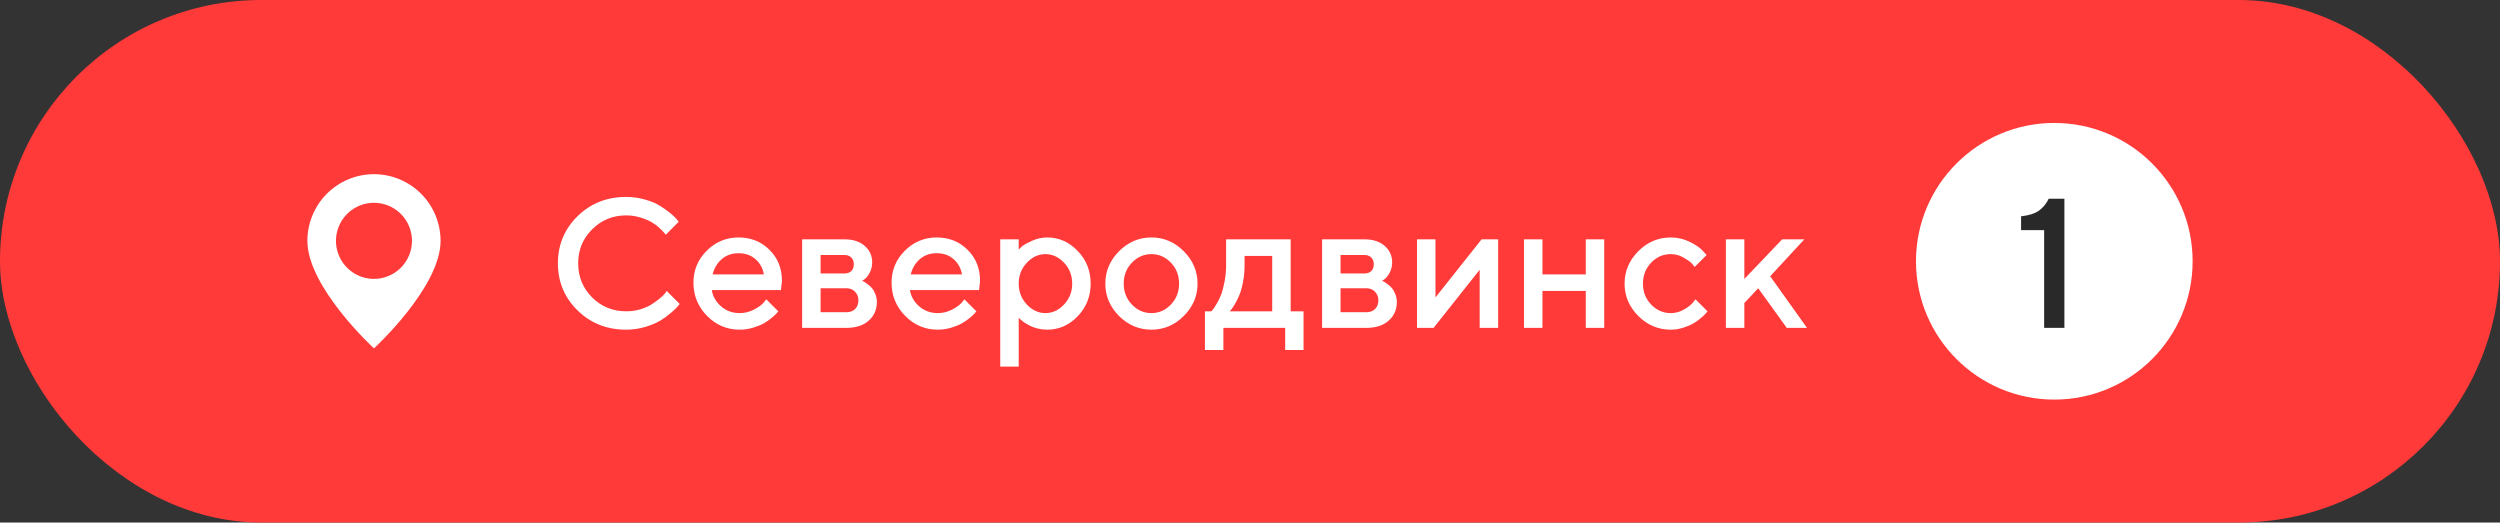
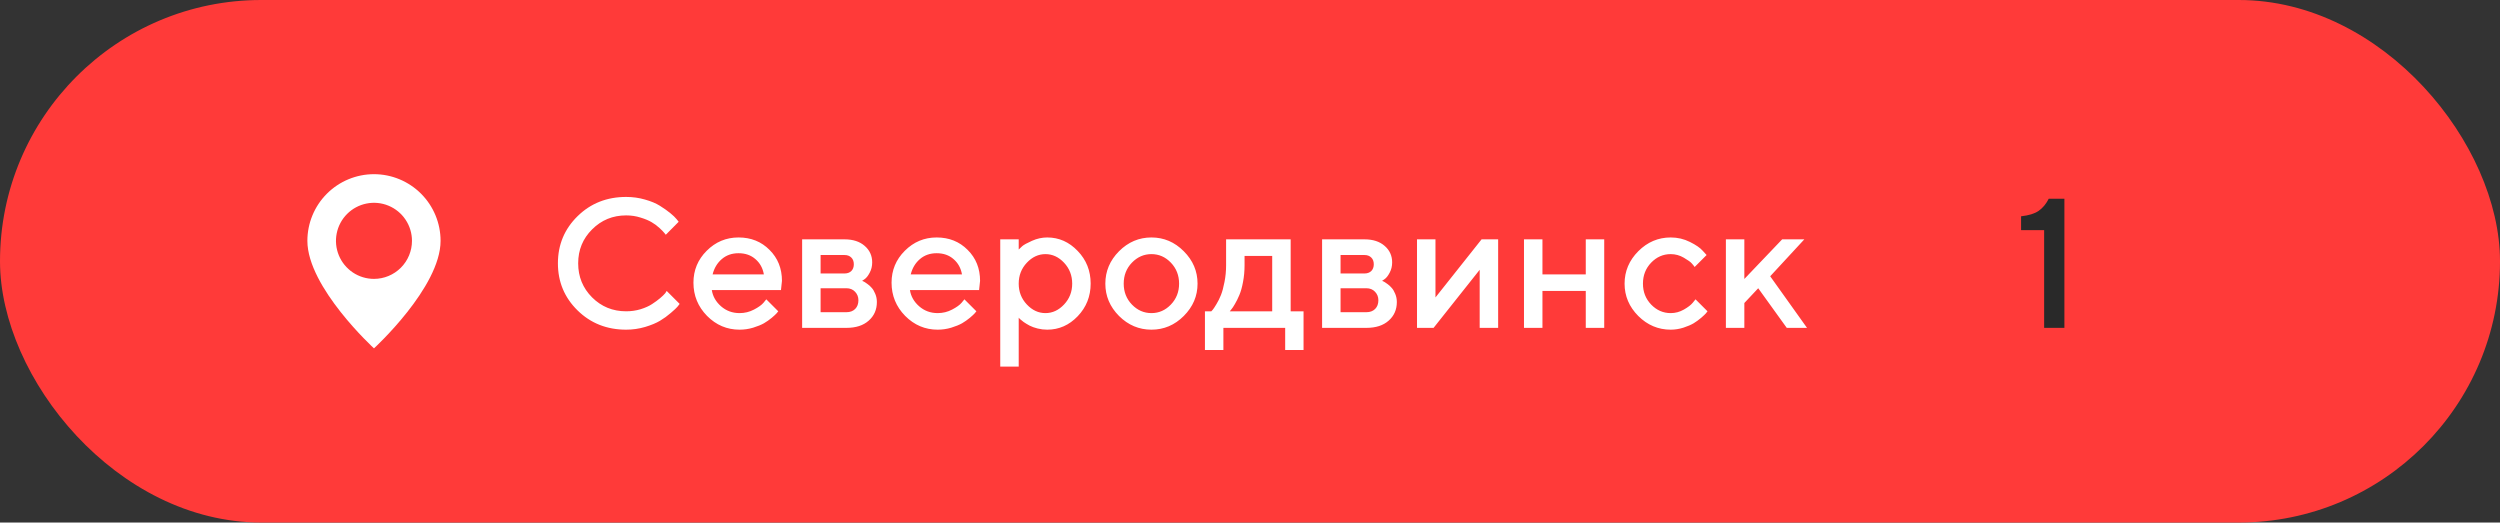
<svg xmlns="http://www.w3.org/2000/svg" width="244" height="51" viewBox="0 0 244 51" fill="none">
  <rect x="0" y="0" width="244" height="51" fill="#333333" stroke="none" />
  <rect width="244" height="51" rx="25.5" fill="#FF3A39" />
  <g clip-path="url(#clip0_205_334)">
    <path d="M36.5 17C34.776 17 33.123 17.686 31.904 18.906C30.685 20.126 30 21.781 30 23.506C30 28.045 36.5 34 36.5 34C36.5 34 43 28.045 43 23.506C43 21.781 42.315 20.126 41.096 18.906C39.877 17.686 38.224 17 36.5 17ZM36.5 27.219C35.766 27.219 35.049 27.002 34.439 26.594C33.829 26.186 33.354 25.606 33.073 24.927C32.792 24.249 32.719 23.502 32.862 22.782C33.005 22.062 33.358 21.4 33.877 20.881C34.396 20.362 35.057 20.008 35.776 19.865C36.496 19.721 37.242 19.795 37.919 20.076C38.597 20.357 39.177 20.833 39.584 21.444C39.992 22.054 40.209 22.772 40.209 23.506C40.209 24.491 39.818 25.435 39.122 26.131C38.427 26.827 37.484 27.219 36.5 27.219Z" fill="white" />
  </g>
  <path d="M61.114 19.221C61.753 19.221 62.365 19.306 62.951 19.476C63.537 19.64 64.02 19.842 64.401 20.082C64.788 20.322 65.125 20.56 65.412 20.794C65.699 21.028 65.91 21.23 66.045 21.4L66.238 21.646L64.981 22.912C64.946 22.865 64.894 22.801 64.823 22.719C64.759 22.631 64.606 22.476 64.366 22.253C64.126 22.03 63.868 21.84 63.593 21.682C63.317 21.518 62.957 21.368 62.512 21.233C62.072 21.093 61.606 21.023 61.114 21.023C59.808 21.023 58.7 21.477 57.792 22.385C56.884 23.287 56.43 24.392 56.43 25.698C56.43 27.005 56.881 28.112 57.783 29.02C58.691 29.929 59.802 30.383 61.114 30.383C61.606 30.383 62.075 30.315 62.52 30.181C62.972 30.04 63.344 29.873 63.637 29.68C63.935 29.486 64.196 29.296 64.419 29.108C64.647 28.915 64.817 28.751 64.929 28.616L65.069 28.396L66.335 29.662C66.288 29.732 66.215 29.826 66.115 29.943C66.022 30.055 65.808 30.254 65.474 30.541C65.145 30.828 64.794 31.083 64.419 31.306C64.05 31.528 63.563 31.73 62.96 31.912C62.362 32.088 61.747 32.176 61.114 32.176C59.227 32.176 57.645 31.549 56.368 30.295C55.091 29.041 54.452 27.509 54.452 25.698C54.452 23.888 55.091 22.355 56.368 21.102C57.645 19.848 59.227 19.221 61.114 19.221ZM76.223 28.309H69.473C69.566 28.918 69.865 29.445 70.369 29.891C70.879 30.336 71.482 30.559 72.18 30.559C72.684 30.559 73.152 30.444 73.586 30.216C74.025 29.987 74.336 29.765 74.518 29.548L74.79 29.214L75.959 30.383C75.924 30.43 75.868 30.497 75.792 30.585C75.722 30.667 75.566 30.811 75.326 31.016C75.086 31.215 74.831 31.394 74.561 31.552C74.292 31.704 73.94 31.848 73.507 31.982C73.079 32.111 72.637 32.176 72.18 32.176C70.955 32.176 69.897 31.727 69.007 30.831C68.122 29.929 67.68 28.848 67.68 27.588C67.68 26.375 68.11 25.338 68.972 24.477C69.839 23.609 70.876 23.176 72.083 23.176C73.296 23.176 74.304 23.58 75.106 24.389C75.915 25.191 76.319 26.199 76.319 27.412L76.223 28.309ZM72.083 24.714C71.433 24.714 70.885 24.907 70.439 25.294C70 25.675 69.704 26.17 69.552 26.779H74.553C74.447 26.17 74.175 25.675 73.735 25.294C73.296 24.907 72.745 24.714 72.083 24.714ZM78.288 23.36H82.428C83.254 23.36 83.91 23.574 84.397 24.002C84.883 24.424 85.126 24.96 85.126 25.61C85.126 25.98 85.044 26.316 84.88 26.621C84.722 26.92 84.558 27.128 84.388 27.245L84.142 27.412C84.177 27.424 84.227 27.444 84.291 27.474C84.356 27.503 84.473 27.579 84.643 27.702C84.812 27.819 84.959 27.951 85.082 28.098C85.211 28.238 85.325 28.432 85.425 28.678C85.53 28.924 85.583 29.19 85.583 29.477C85.583 30.222 85.316 30.828 84.783 31.297C84.256 31.766 83.532 32 82.612 32H78.288V23.36ZM82.612 28.133H80.09V30.471H82.612C82.97 30.471 83.254 30.365 83.465 30.154C83.676 29.943 83.781 29.659 83.781 29.302C83.781 28.98 83.673 28.704 83.456 28.476C83.239 28.247 82.958 28.133 82.612 28.133ZM83.087 26.454C83.251 26.29 83.333 26.07 83.333 25.795C83.333 25.514 83.251 25.294 83.087 25.136C82.923 24.972 82.703 24.89 82.428 24.89H80.09V26.691H82.428C82.703 26.691 82.923 26.612 83.087 26.454ZM95.559 28.309H88.809C88.902 28.918 89.201 29.445 89.705 29.891C90.215 30.336 90.818 30.559 91.516 30.559C92.019 30.559 92.488 30.444 92.922 30.216C93.361 29.987 93.672 29.765 93.853 29.548L94.126 29.214L95.295 30.383C95.26 30.43 95.204 30.497 95.128 30.585C95.058 30.667 94.902 30.811 94.662 31.016C94.422 31.215 94.167 31.394 93.897 31.552C93.628 31.704 93.276 31.848 92.843 31.982C92.415 32.111 91.973 32.176 91.516 32.176C90.291 32.176 89.233 31.727 88.343 30.831C87.458 29.929 87.016 28.848 87.016 27.588C87.016 26.375 87.446 25.338 88.308 24.477C89.175 23.609 90.212 23.176 91.419 23.176C92.632 23.176 93.64 23.58 94.442 24.389C95.251 25.191 95.655 26.199 95.655 27.412L95.559 28.309ZM91.419 24.714C90.769 24.714 90.221 24.907 89.775 25.294C89.336 25.675 89.04 26.17 88.888 26.779H93.889C93.783 26.17 93.511 25.675 93.071 25.294C92.632 24.907 92.081 24.714 91.419 24.714ZM102.212 32.176C101.89 32.176 101.576 32.138 101.271 32.062C100.967 31.985 100.706 31.892 100.489 31.78C100.272 31.663 100.079 31.546 99.909 31.429C99.745 31.306 99.625 31.209 99.549 31.139L99.426 31.007V35.779H97.624V23.36H99.426V24.354C99.508 24.271 99.622 24.163 99.769 24.028C99.921 23.894 100.24 23.718 100.727 23.501C101.213 23.284 101.708 23.176 102.212 23.176C103.354 23.176 104.345 23.615 105.183 24.494C106.026 25.367 106.448 26.428 106.448 27.676C106.448 28.924 106.026 29.987 105.183 30.866C104.345 31.739 103.354 32.176 102.212 32.176ZM103.855 25.645C103.328 25.083 102.722 24.802 102.036 24.802C101.351 24.802 100.744 25.083 100.217 25.645C99.689 26.208 99.426 26.888 99.426 27.685C99.426 28.476 99.689 29.152 100.217 29.715C100.744 30.277 101.351 30.559 102.036 30.559C102.722 30.559 103.328 30.277 103.855 29.715C104.383 29.152 104.646 28.476 104.646 27.685C104.646 26.888 104.383 26.208 103.855 25.645ZM114.279 29.724C114.812 29.167 115.079 28.487 115.079 27.685C115.079 26.876 114.812 26.193 114.279 25.637C113.746 25.08 113.113 24.802 112.381 24.802C111.648 24.802 111.013 25.08 110.474 25.637C109.94 26.193 109.674 26.876 109.674 27.685C109.674 28.487 109.94 29.167 110.474 29.724C111.013 30.28 111.648 30.559 112.381 30.559C113.113 30.559 113.746 30.28 114.279 29.724ZM109.217 30.84C108.326 29.943 107.881 28.892 107.881 27.685C107.881 26.472 108.326 25.417 109.217 24.52C110.113 23.624 111.168 23.176 112.381 23.176C113.594 23.176 114.646 23.624 115.536 24.52C116.433 25.417 116.881 26.472 116.881 27.685C116.881 28.892 116.433 29.943 115.536 30.84C114.646 31.73 113.594 32.176 112.381 32.176C111.168 32.176 110.113 31.73 109.217 30.84ZM117.602 30.383H118.226C118.261 30.348 118.311 30.292 118.375 30.216C118.445 30.134 118.562 29.955 118.727 29.68C118.896 29.404 119.043 29.108 119.166 28.792C119.295 28.47 119.409 28.048 119.509 27.526C119.614 27.005 119.667 26.457 119.667 25.883V23.36H125.969V30.383H127.226V34.162H125.433V32H119.403V34.162H117.602V30.383ZM121.469 24.977V25.883C121.469 26.457 121.419 27.002 121.319 27.518C121.226 28.033 121.105 28.461 120.959 28.801C120.818 29.135 120.675 29.425 120.528 29.671C120.388 29.917 120.271 30.093 120.177 30.198L120.027 30.383H124.167V24.977H121.469ZM129.036 23.36H133.176C134.002 23.36 134.658 23.574 135.145 24.002C135.631 24.424 135.874 24.96 135.874 25.61C135.874 25.98 135.792 26.316 135.628 26.621C135.47 26.92 135.306 27.128 135.136 27.245L134.89 27.412C134.925 27.424 134.975 27.444 135.039 27.474C135.104 27.503 135.221 27.579 135.391 27.702C135.561 27.819 135.707 27.951 135.83 28.098C135.959 28.238 136.073 28.432 136.173 28.678C136.278 28.924 136.331 29.19 136.331 29.477C136.331 30.222 136.064 30.828 135.531 31.297C135.004 31.766 134.28 32 133.36 32H129.036V23.36ZM133.36 28.133H130.838V30.471H133.36C133.718 30.471 134.002 30.365 134.213 30.154C134.424 29.943 134.529 29.659 134.529 29.302C134.529 28.98 134.421 28.704 134.204 28.476C133.987 28.247 133.706 28.133 133.36 28.133ZM133.835 26.454C133.999 26.29 134.081 26.07 134.081 25.795C134.081 25.514 133.999 25.294 133.835 25.136C133.671 24.972 133.451 24.89 133.176 24.89H130.838V26.691H133.176C133.451 26.691 133.671 26.612 133.835 26.454ZM144.602 23.36H146.219V32H144.417V26.331L139.917 32H138.3V23.36H140.102V29.029L144.602 23.36ZM150.543 28.396V32H148.741V23.36H150.543V26.779H154.771V23.36H156.572V32H154.771V28.396H150.543ZM159.895 30.84C159.004 29.943 158.559 28.892 158.559 27.685C158.559 26.472 159.004 25.417 159.895 24.52C160.791 23.624 161.846 23.176 163.059 23.176C163.732 23.176 164.359 23.322 164.939 23.615C165.52 23.902 165.936 24.189 166.188 24.477L166.565 24.89L165.396 26.059C165.338 25.965 165.247 25.851 165.124 25.716C165.007 25.575 164.746 25.388 164.342 25.153C163.943 24.919 163.516 24.802 163.059 24.802C162.326 24.802 161.69 25.08 161.151 25.637C160.618 26.193 160.352 26.876 160.352 27.685C160.352 28.487 160.618 29.167 161.151 29.724C161.69 30.28 162.326 30.559 163.059 30.559C163.516 30.559 163.943 30.444 164.342 30.216C164.746 29.987 165.036 29.765 165.212 29.548L165.484 29.214L166.653 30.383C166.618 30.43 166.565 30.497 166.495 30.585C166.425 30.667 166.272 30.811 166.038 31.016C165.804 31.215 165.558 31.394 165.3 31.552C165.042 31.704 164.708 31.848 164.298 31.982C163.888 32.111 163.475 32.176 163.059 32.176C161.846 32.176 160.791 31.73 159.895 30.84ZM176.102 23.36L172.771 26.964L176.365 32H174.388L171.602 28.133L170.248 29.574V32H168.446V23.36H170.248V27.227L173.939 23.36H176.102Z" fill="white" />
-   <circle cx="200.5" cy="25.5" r="13.5" fill="white" />
  <path d="M199.956 19.396H201.485V32H199.508V22.464H197.258V21.11C198.014 21.028 198.588 20.85 198.98 20.574C199.379 20.293 199.704 19.9 199.956 19.396Z" fill="#292929" />
  <defs>
    <clipPath id="clip0_205_334">
      <rect width="13" height="17" fill="white" transform="translate(30 17)" />
    </clipPath>
  </defs>
</svg>